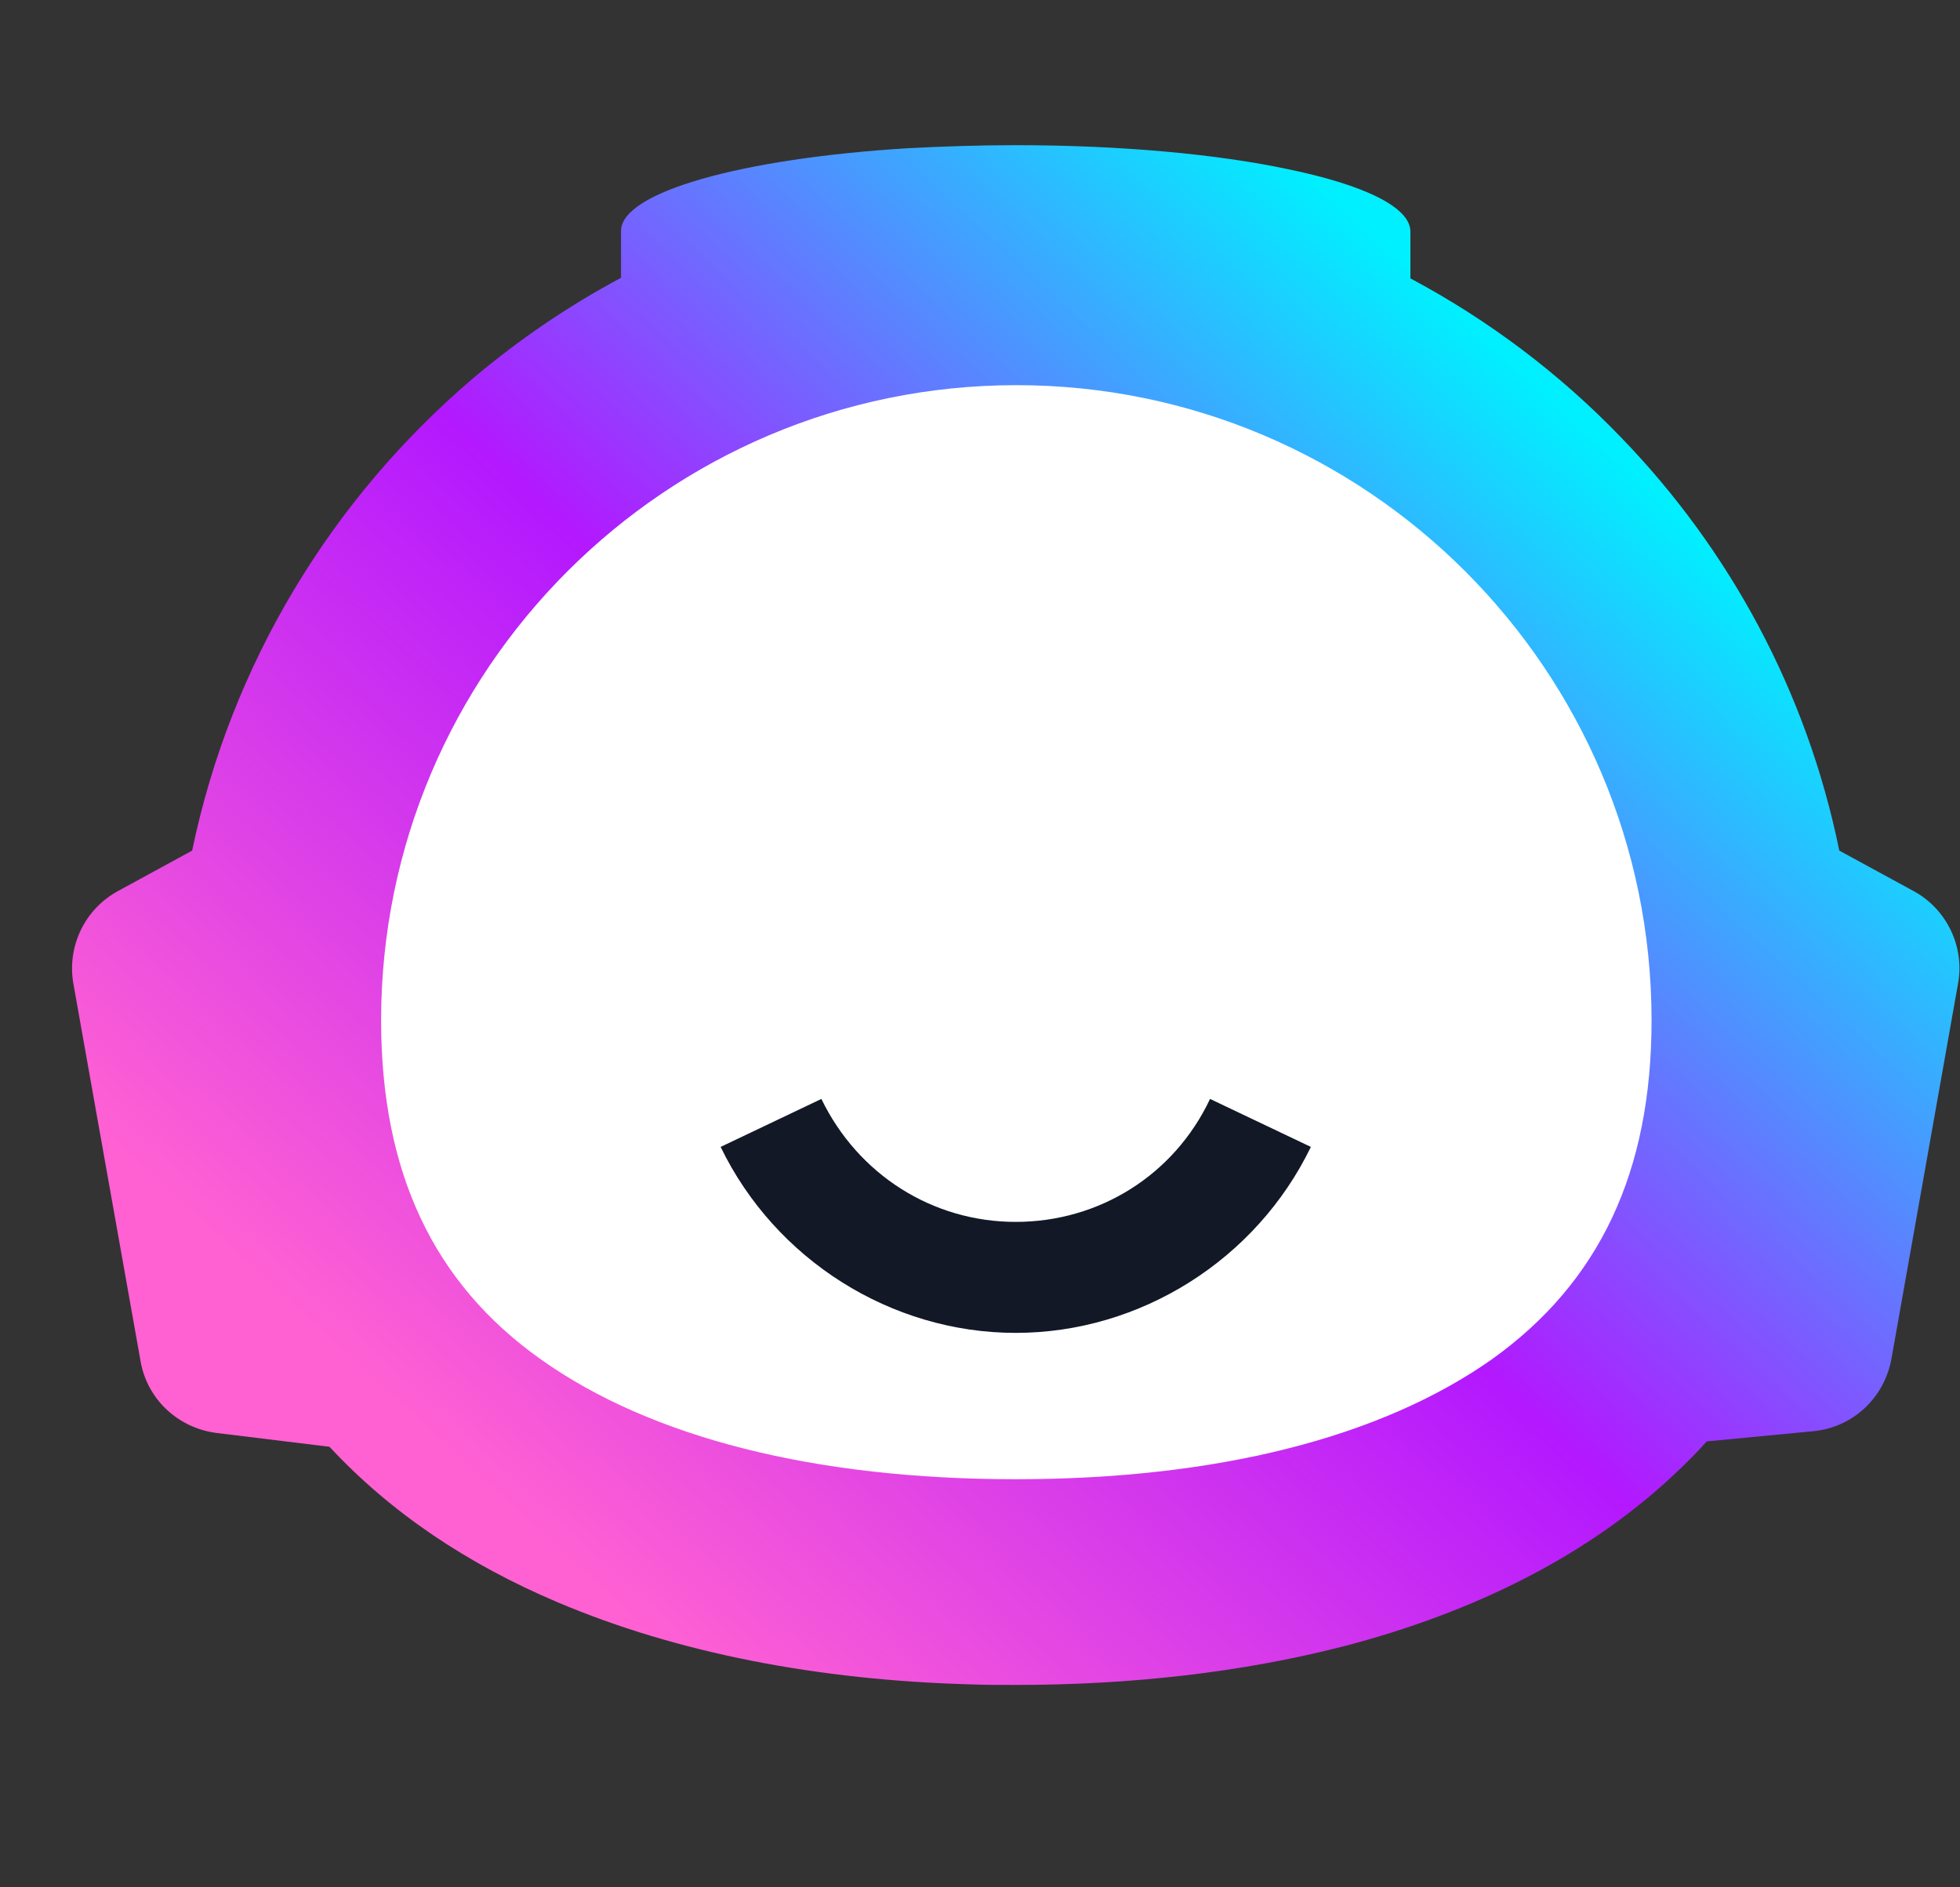
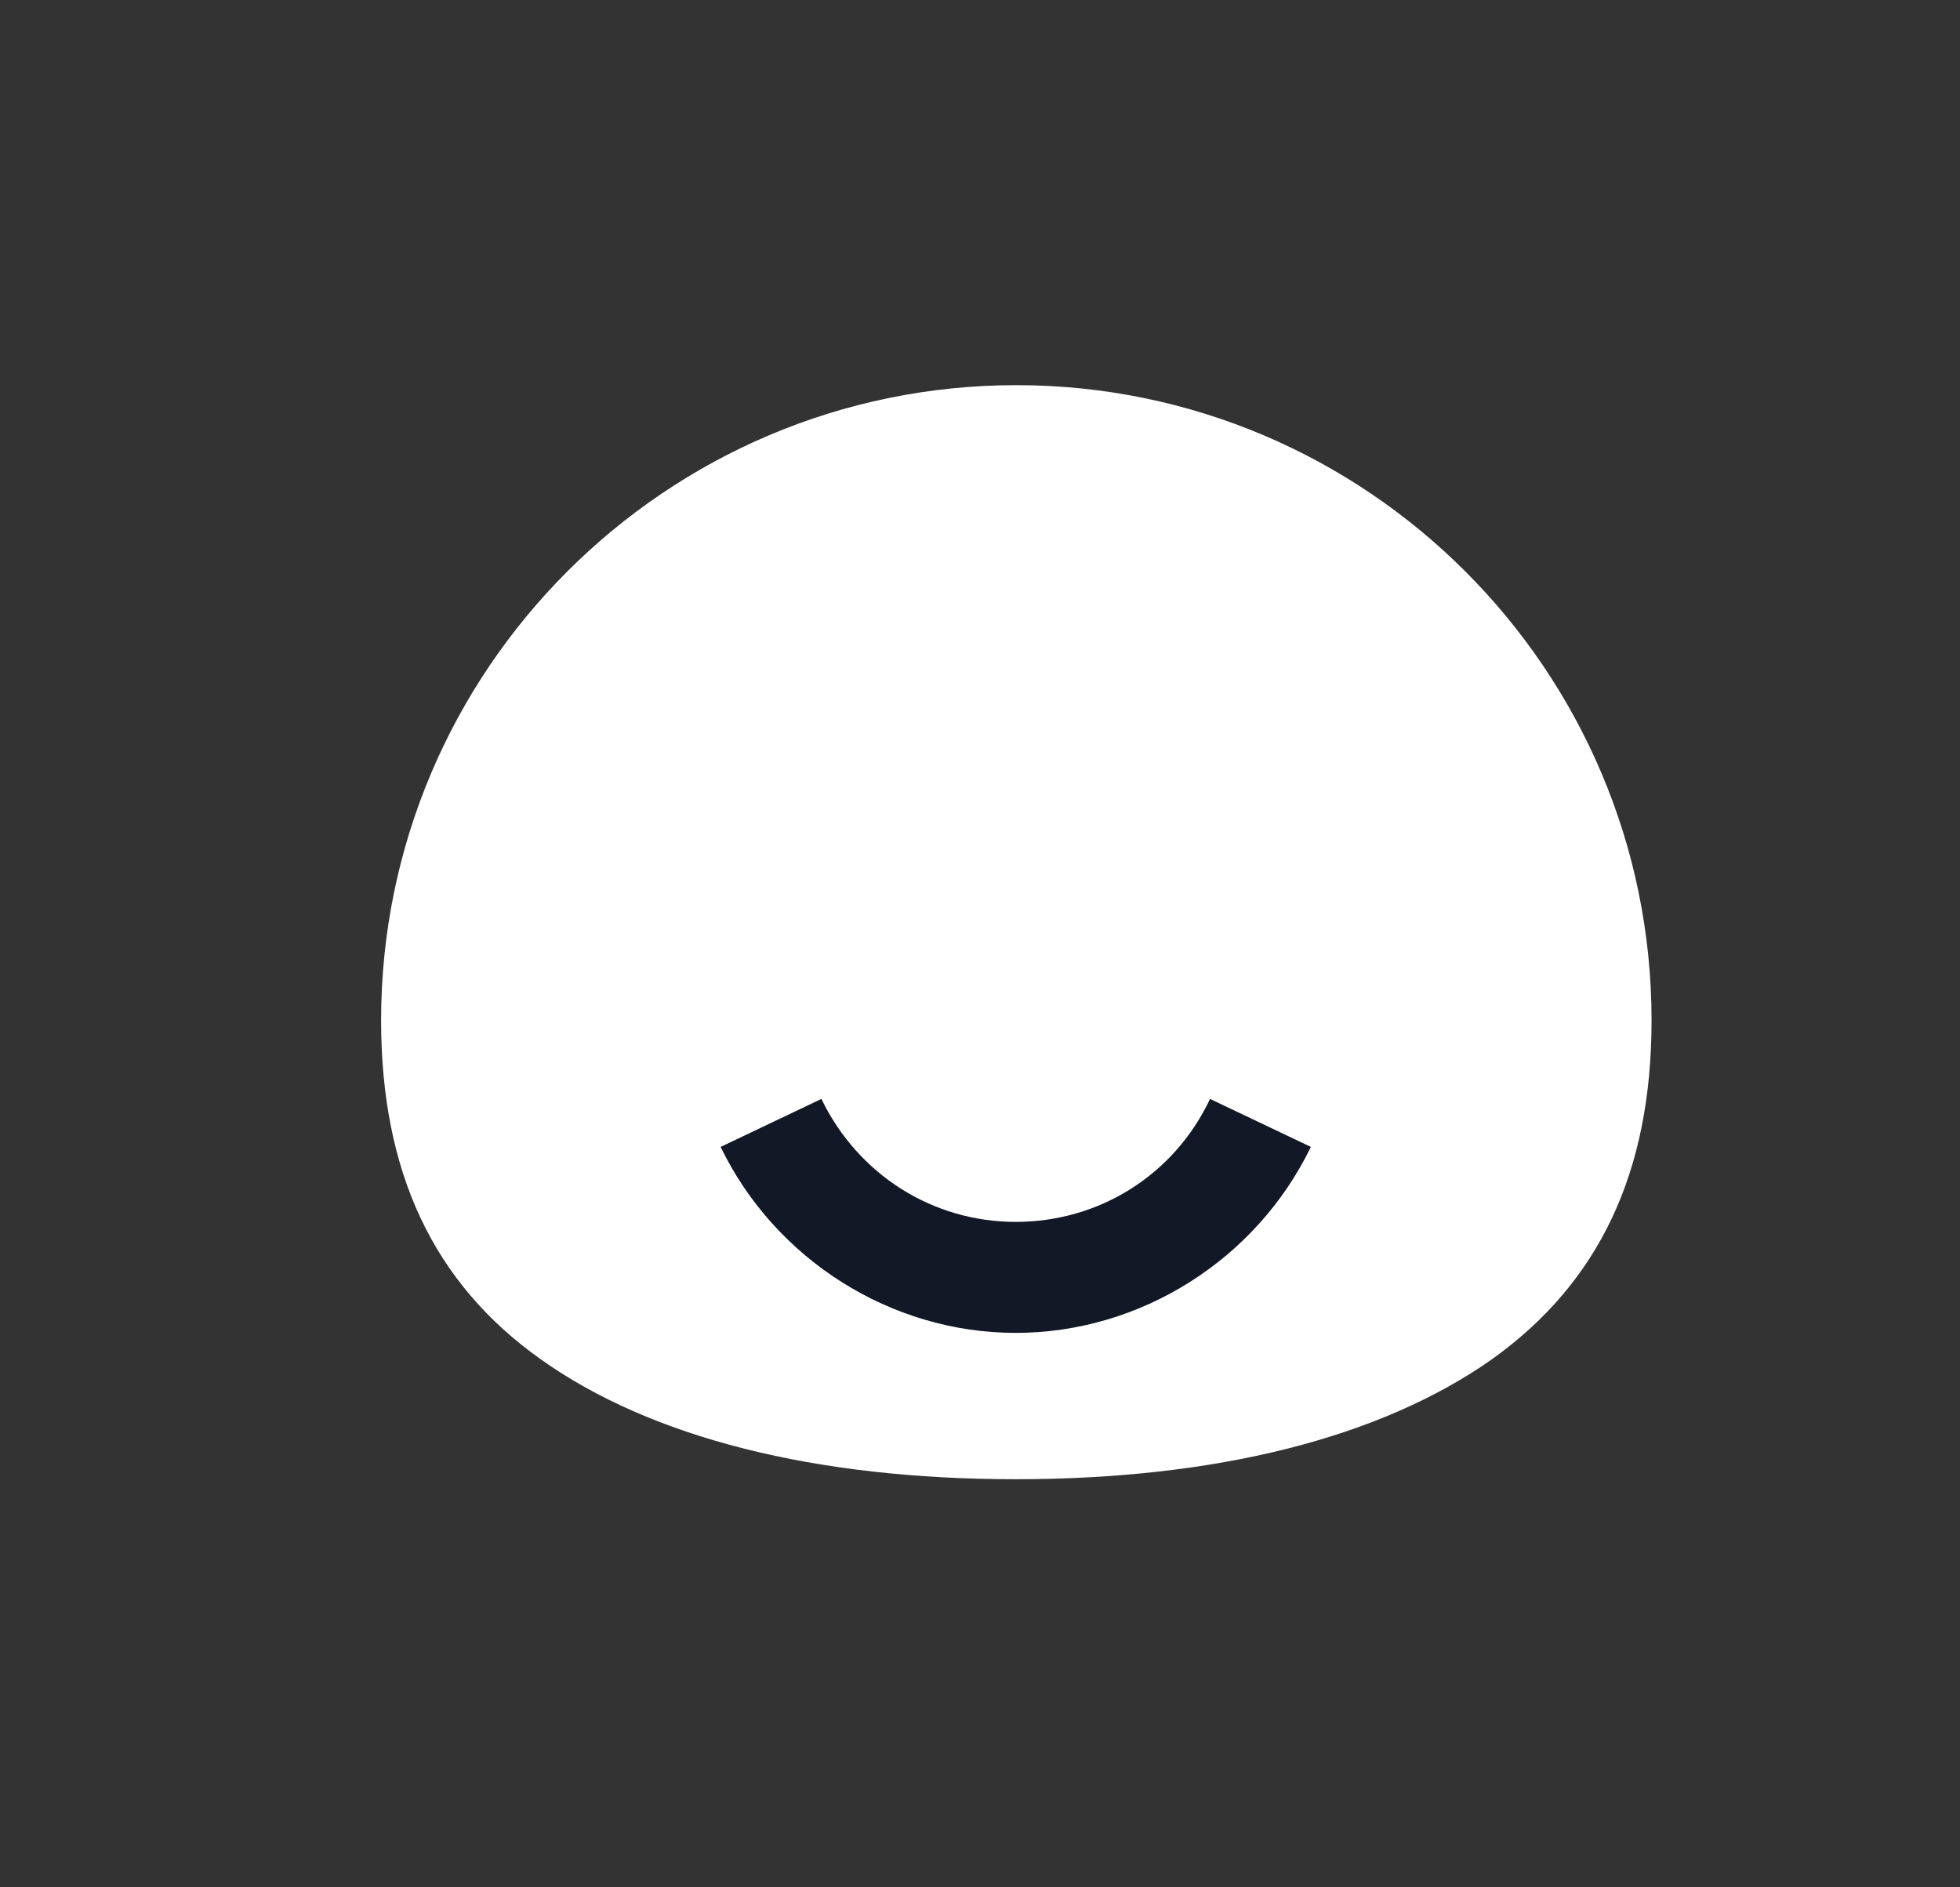
<svg xmlns="http://www.w3.org/2000/svg" width="27" height="26" viewBox="0 0 27 26" fill="none">
  <rect x="0" y="0" width="27" height="26" fill="#333333" stroke="none" />
-   <path d="M26.354 12.272L25.337 11.718C24.891 9.528 23.825 7.57 22.33 6.025C21.487 5.149 20.512 4.413 19.429 3.835V3.19C19.429 2.852 18.785 2.546 17.744 2.331C16.769 2.124 15.447 2 13.992 2C13.48 2 12.984 2.017 12.505 2.042C10.224 2.182 8.555 2.645 8.555 3.182V3.827C7.828 4.215 7.15 4.678 6.522 5.207C4.58 6.859 3.184 9.132 2.647 11.718L1.631 12.272C1.168 12.52 0.92 13.04 1.011 13.552L1.936 18.75C2.027 19.279 2.457 19.675 2.986 19.741L4.539 19.931C5.382 20.84 6.448 21.551 7.679 22.072C9.332 22.774 11.274 23.146 13.364 23.204C13.571 23.212 13.786 23.212 13.992 23.212C15.587 23.212 17.107 23.038 18.496 22.683C20.314 22.212 21.9 21.419 23.098 20.279C23.239 20.146 23.379 20.006 23.511 19.857L24.974 19.717C25.519 19.667 25.957 19.262 26.056 18.717L26.974 13.544C27.064 13.04 26.817 12.52 26.354 12.272Z" fill="url(#paint0_linear_59_463)" />
  <path d="M13.992 20.378C11.232 20.378 8.968 19.808 7.448 18.725C5.969 17.676 5.25 16.147 5.25 14.056C5.25 9.231 9.175 5.306 14.001 5.306C18.826 5.306 22.751 9.231 22.751 14.056C22.751 16.147 22.032 17.667 20.553 18.725C19.016 19.808 16.752 20.378 13.992 20.378Z" fill="white" />
  <path d="M13.992 18.362C12.274 18.362 10.679 17.353 9.927 15.8L11.315 15.139C11.819 16.18 12.844 16.833 13.992 16.833C15.141 16.833 16.174 16.188 16.669 15.139L18.058 15.8C17.306 17.353 15.711 18.362 13.992 18.362Z" fill="#121826" />
  <defs>
    <linearGradient id="paint0_linear_59_463" x1="7.686" y1="21.406" x2="21.895" y2="5.938" gradientUnits="userSpaceOnUse">
      <stop stop-color="#FF61D3" />
      <stop offset="0.5" stop-color="#B318FF" />
      <stop offset="1" stop-color="#00F0FF" />
    </linearGradient>
  </defs>
</svg>